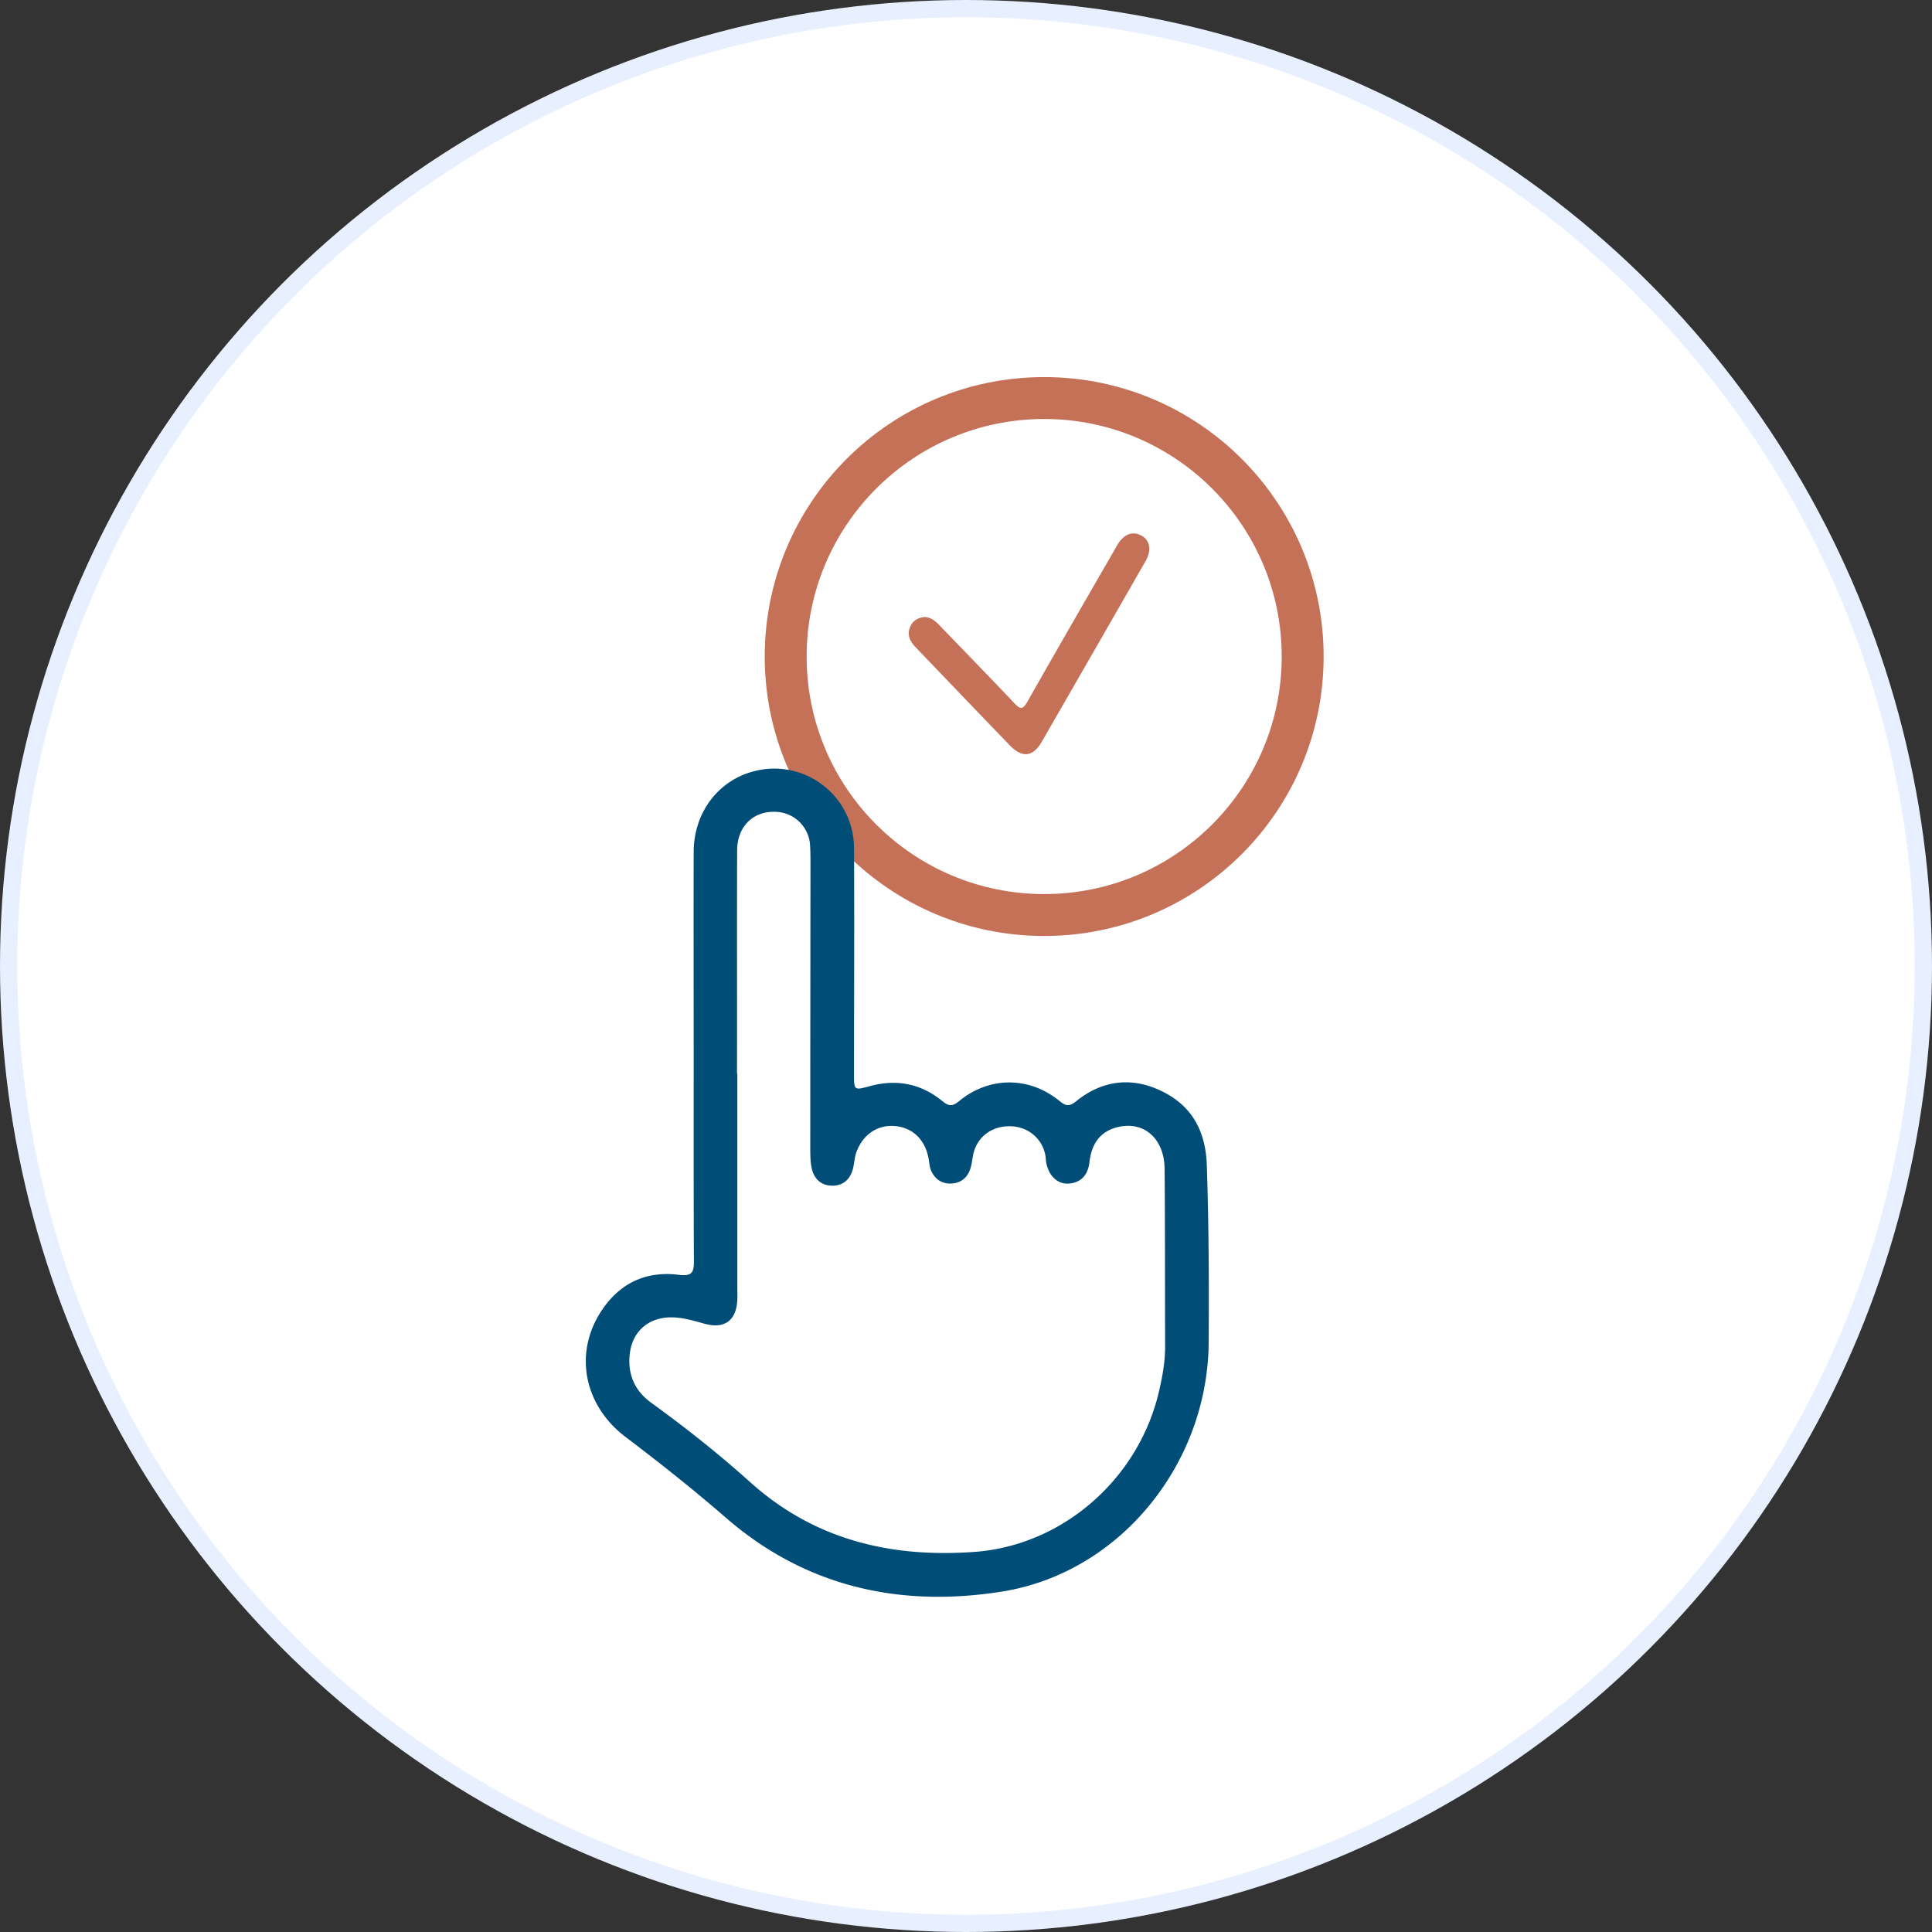
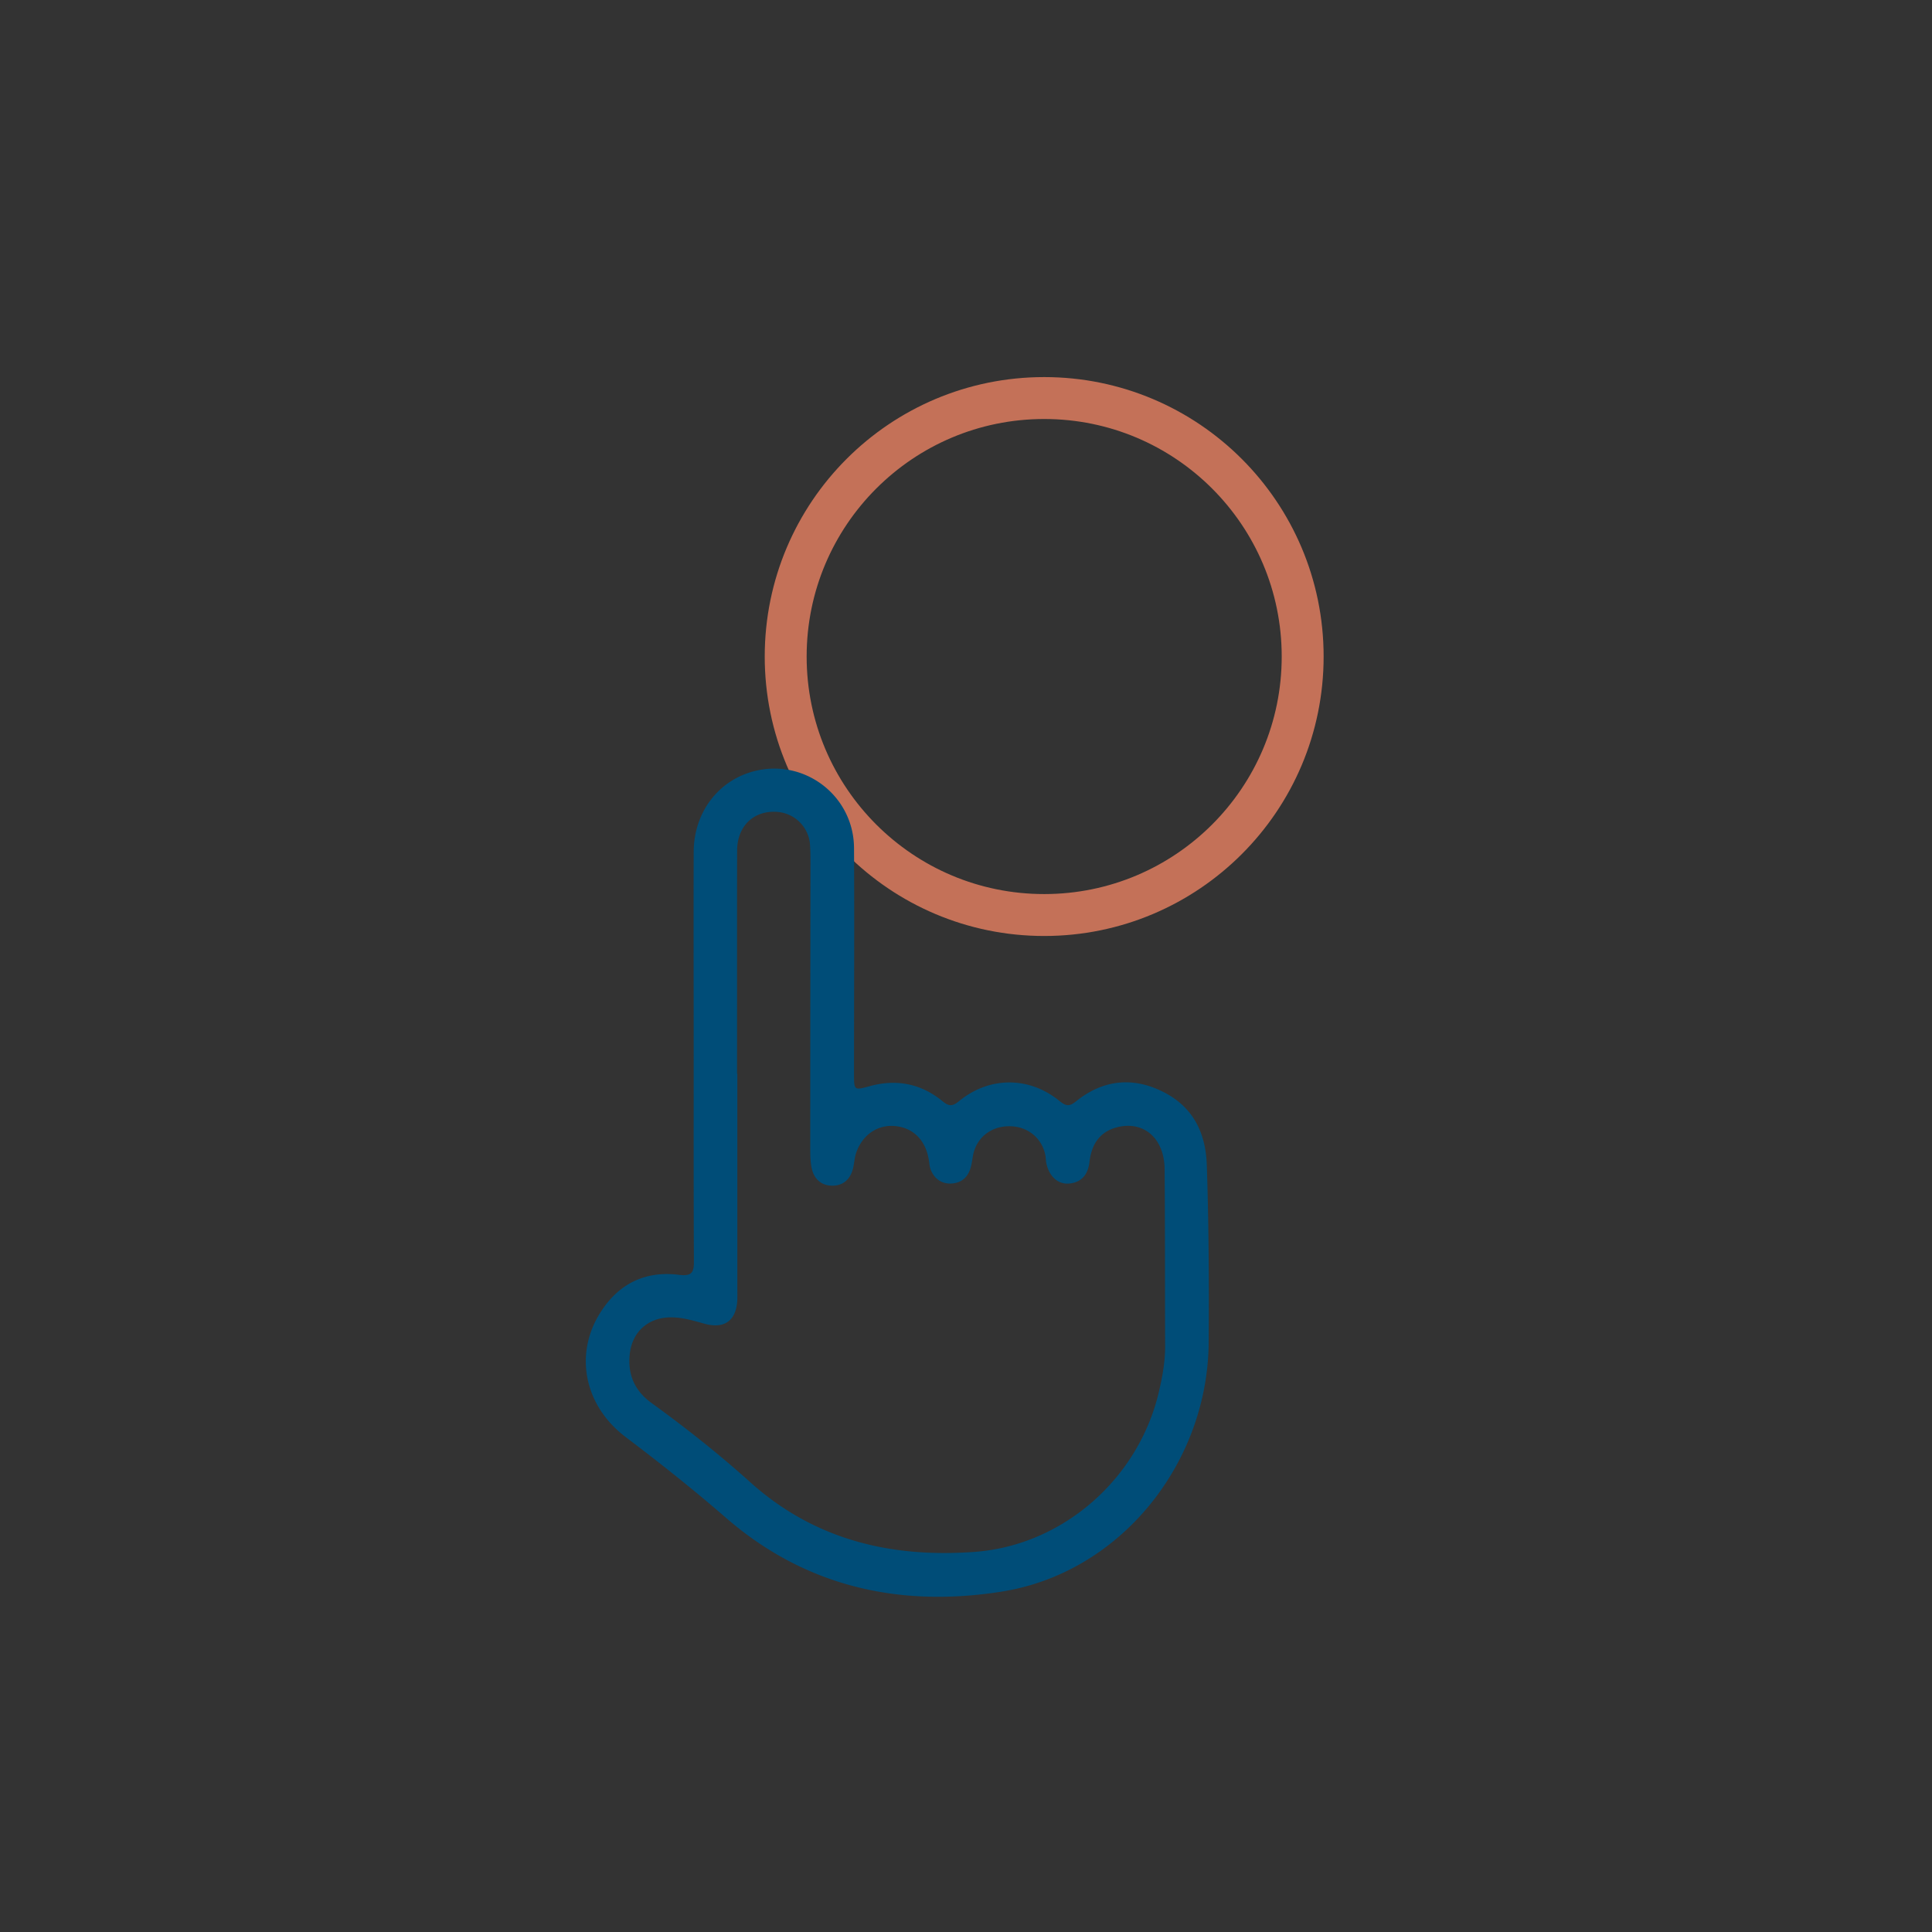
<svg xmlns="http://www.w3.org/2000/svg" width="112" height="112" fill="none">
  <rect width="100%" height="100%" fill="#333333" stroke="none" />
-   <circle cx="56" cy="56" r="55.5" fill="#fff" stroke="#E8EFFF" />
  <circle cx="60.532" cy="38.06" r="14.985" stroke="#C47158" stroke-width="2.43" />
  <path d="M40.214 61.153c0-3.92-.013-7.846 0-11.765.005-2.265 1.4-4.12 3.46-4.67 2.93-.784 5.817 1.39 5.835 4.446.024 4.36 0 8.722 0 13.082 0 .985 0 .967.96.707 1.534-.41 2.947-.12 4.174.888.374.308.58.302.96-.012 1.758-1.438 4.065-1.438 5.822 0 .375.302.574.326.96.012 1.505-1.214 3.202-1.432 4.935-.598 1.77.845 2.573 2.32 2.64 4.3.114 3.43.132 6.855.108 10.286-.054 7.03-5.134 13.342-11.977 14.435-5.87.936-11.349-.241-15.993-4.264-1.884-1.637-3.841-3.189-5.828-4.693-2.392-1.812-2.984-4.76-1.504-7.157 1.056-1.71 2.609-2.494 4.59-2.247.773.097.876-.157.87-.81-.019-3.98-.012-7.954-.012-11.934v-.006zm2.53 1.093v12.34c0 .247.006.495 0 .743-.048 1.22-.737 1.733-1.908 1.407-.635-.175-1.263-.368-1.933-.368-1.299 0-2.24.809-2.392 2.101-.139 1.19.272 2.15 1.25 2.857 1.975 1.432 3.896 2.948 5.708 4.578 3.739 3.37 8.184 4.415 13.034 4.06 5.14-.381 9.519-4.265 10.684-9.302.2-.852.357-1.716.357-2.603-.012-3.431 0-6.856-.03-10.286-.013-1.758-1.184-2.803-2.718-2.434-1.04.253-1.517.99-1.637 2.017-.079.7-.435 1.19-1.184 1.256-.658.055-1.172-.434-1.323-1.208-.024-.132-.024-.271-.048-.41-.175-.985-.997-1.68-2.023-1.704-1.088-.03-1.945.622-2.163 1.637-.06.296-.084.604-.187.882-.187.52-.586.791-1.13.803-.549.006-.936-.296-1.14-.79-.08-.2-.085-.424-.128-.641-.193-1.105-.912-1.812-1.957-1.903-1.008-.09-1.884.508-2.246 1.559-.085.253-.103.537-.158.803-.126.634-.507 1.069-1.16 1.093-.682.024-1.135-.374-1.267-1.057-.067-.344-.073-.707-.073-1.063 0-5.514.006-11.023.012-16.537 0-.386 0-.767-.03-1.154a2.053 2.053 0 00-1.885-1.854c-1.352-.108-2.337.804-2.337 2.247-.012 4.306 0 8.613-.006 12.92l.018.011z" fill="#004D78" />
-   <path d="M53.6 35.768c.405.025.653.26.888.508 1.444 1.498 2.9 2.99 4.325 4.5.35.374.495.344.749-.103 1.715-3.026 3.46-6.04 5.2-9.06.368-.64.882-.846 1.401-.568.502.266.61.846.248 1.48a4216.38 4216.38 0 01-6.022 10.48c-.501.869-1.123.947-1.824.229-1.83-1.89-3.642-3.793-5.466-5.69-.332-.35-.55-.73-.326-1.226.163-.368.477-.513.827-.55z" fill="#C47158" />
</svg>